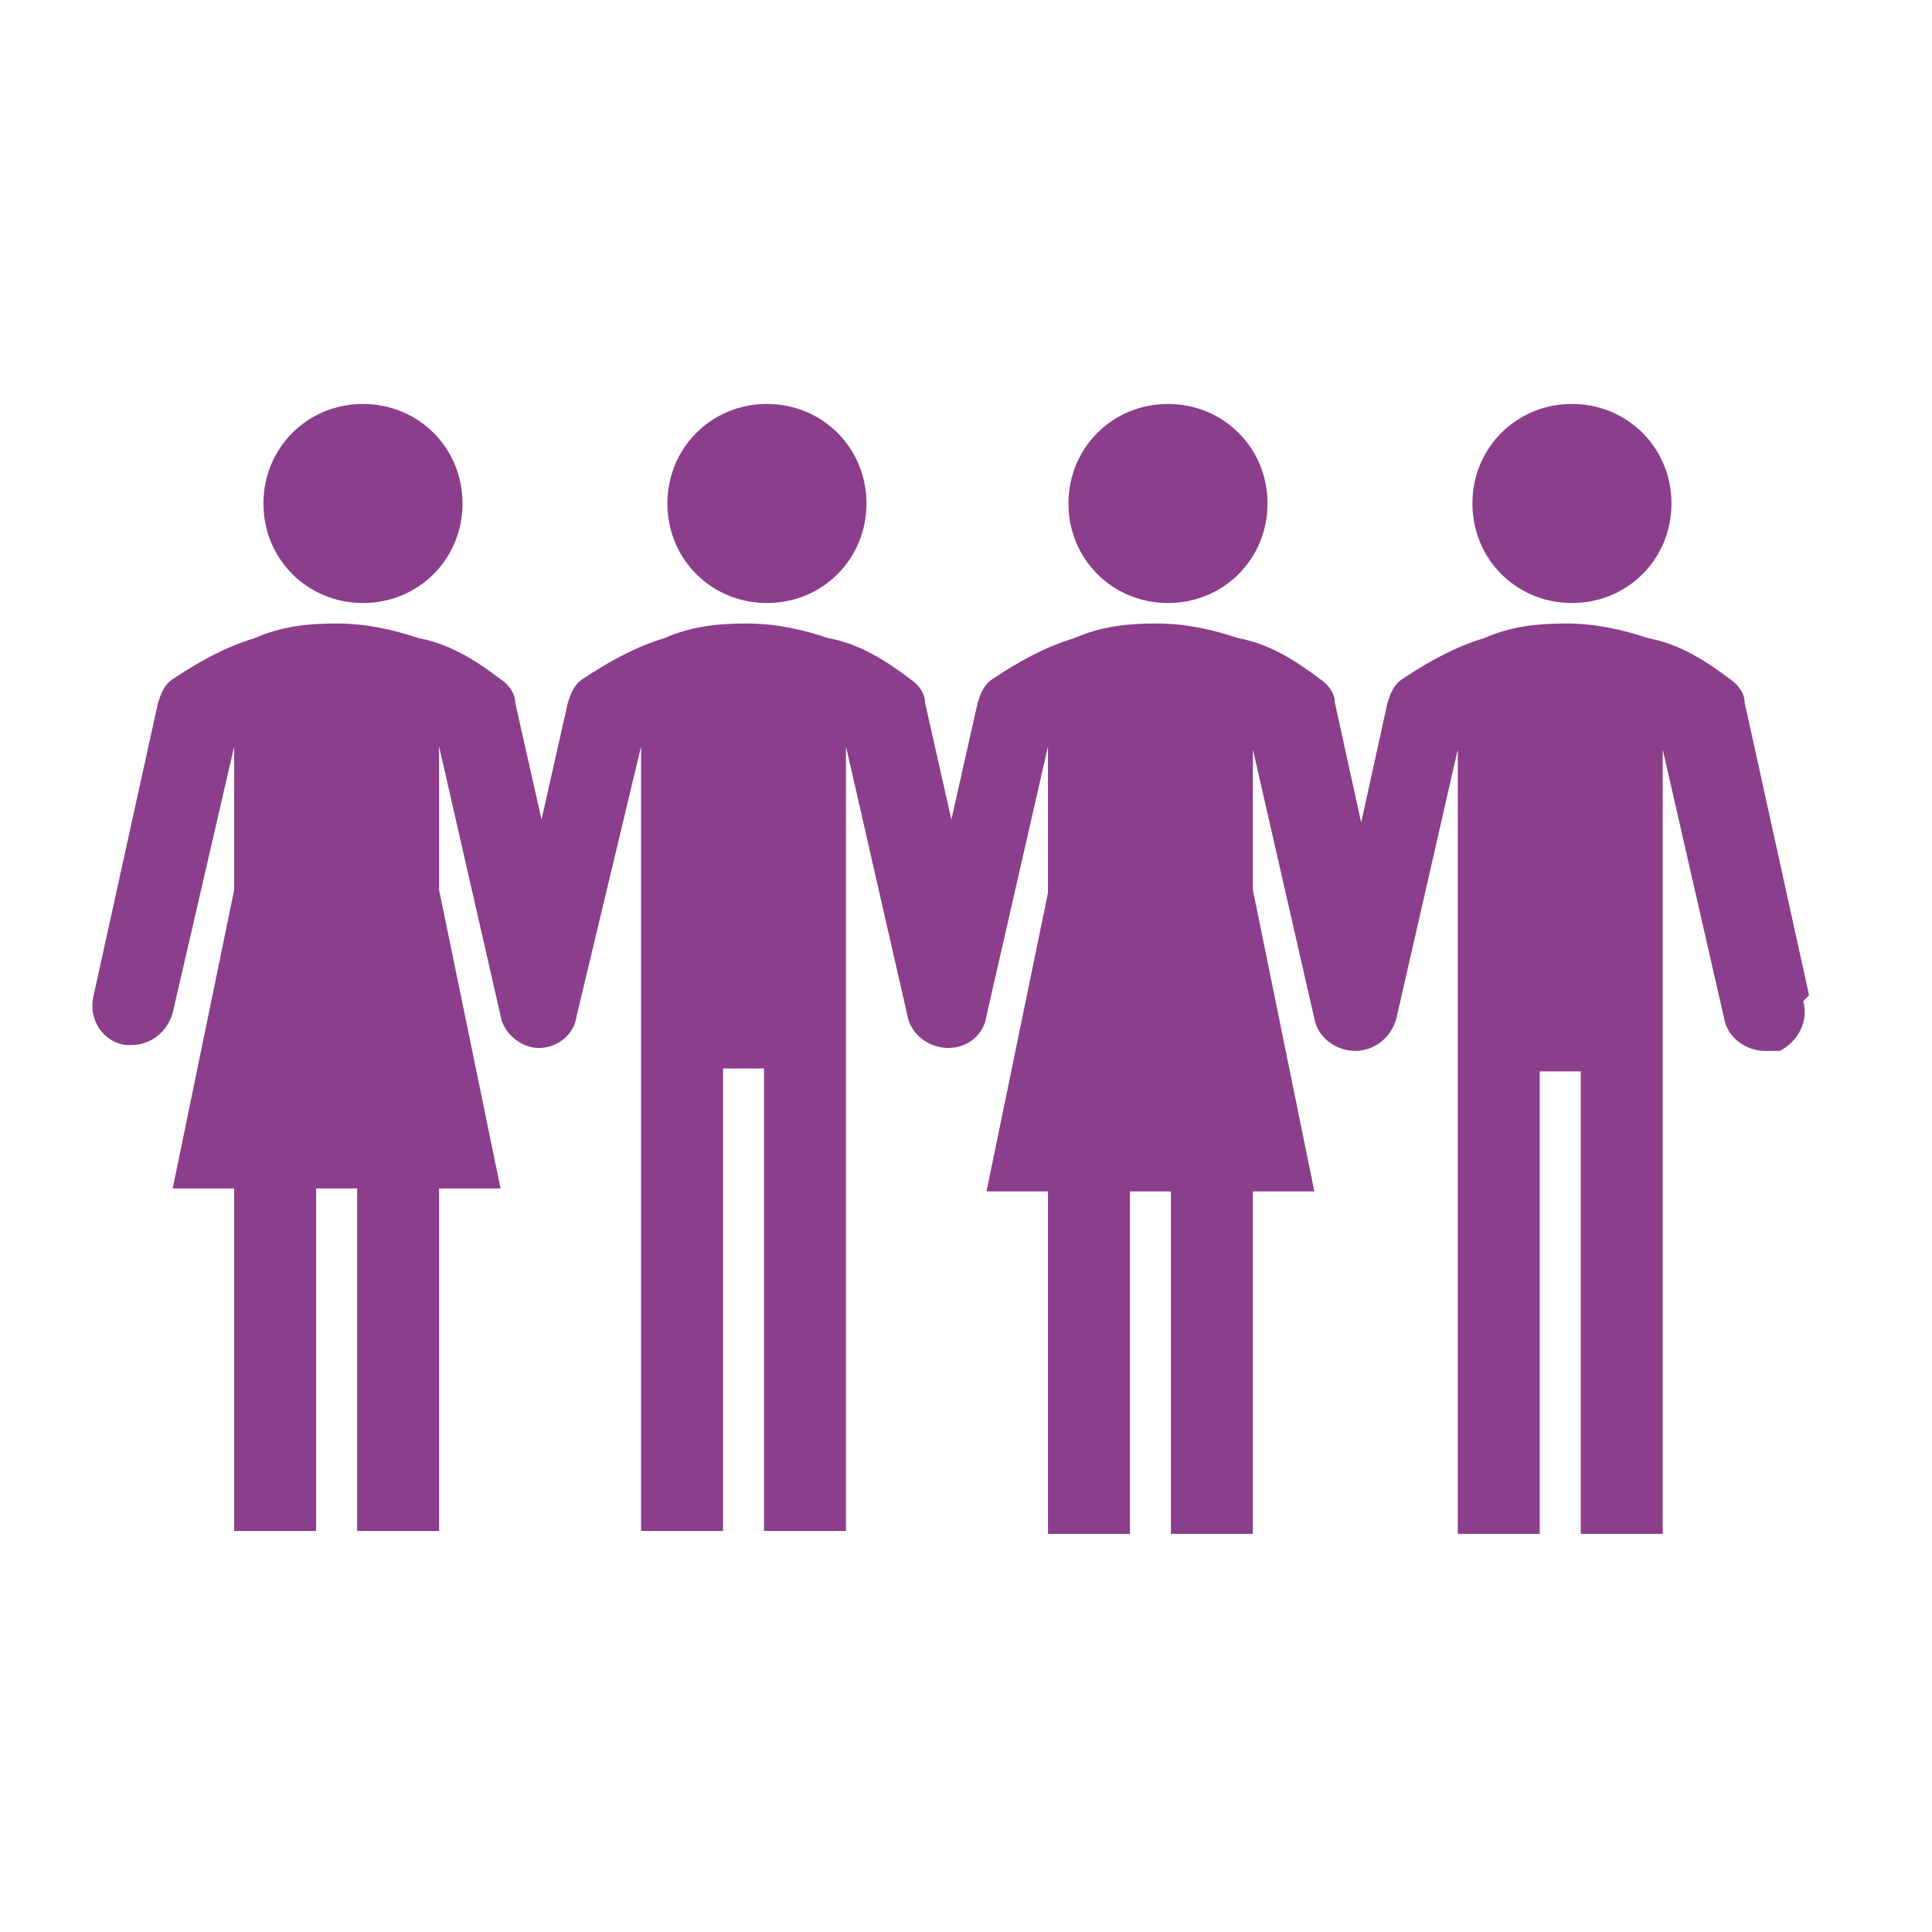
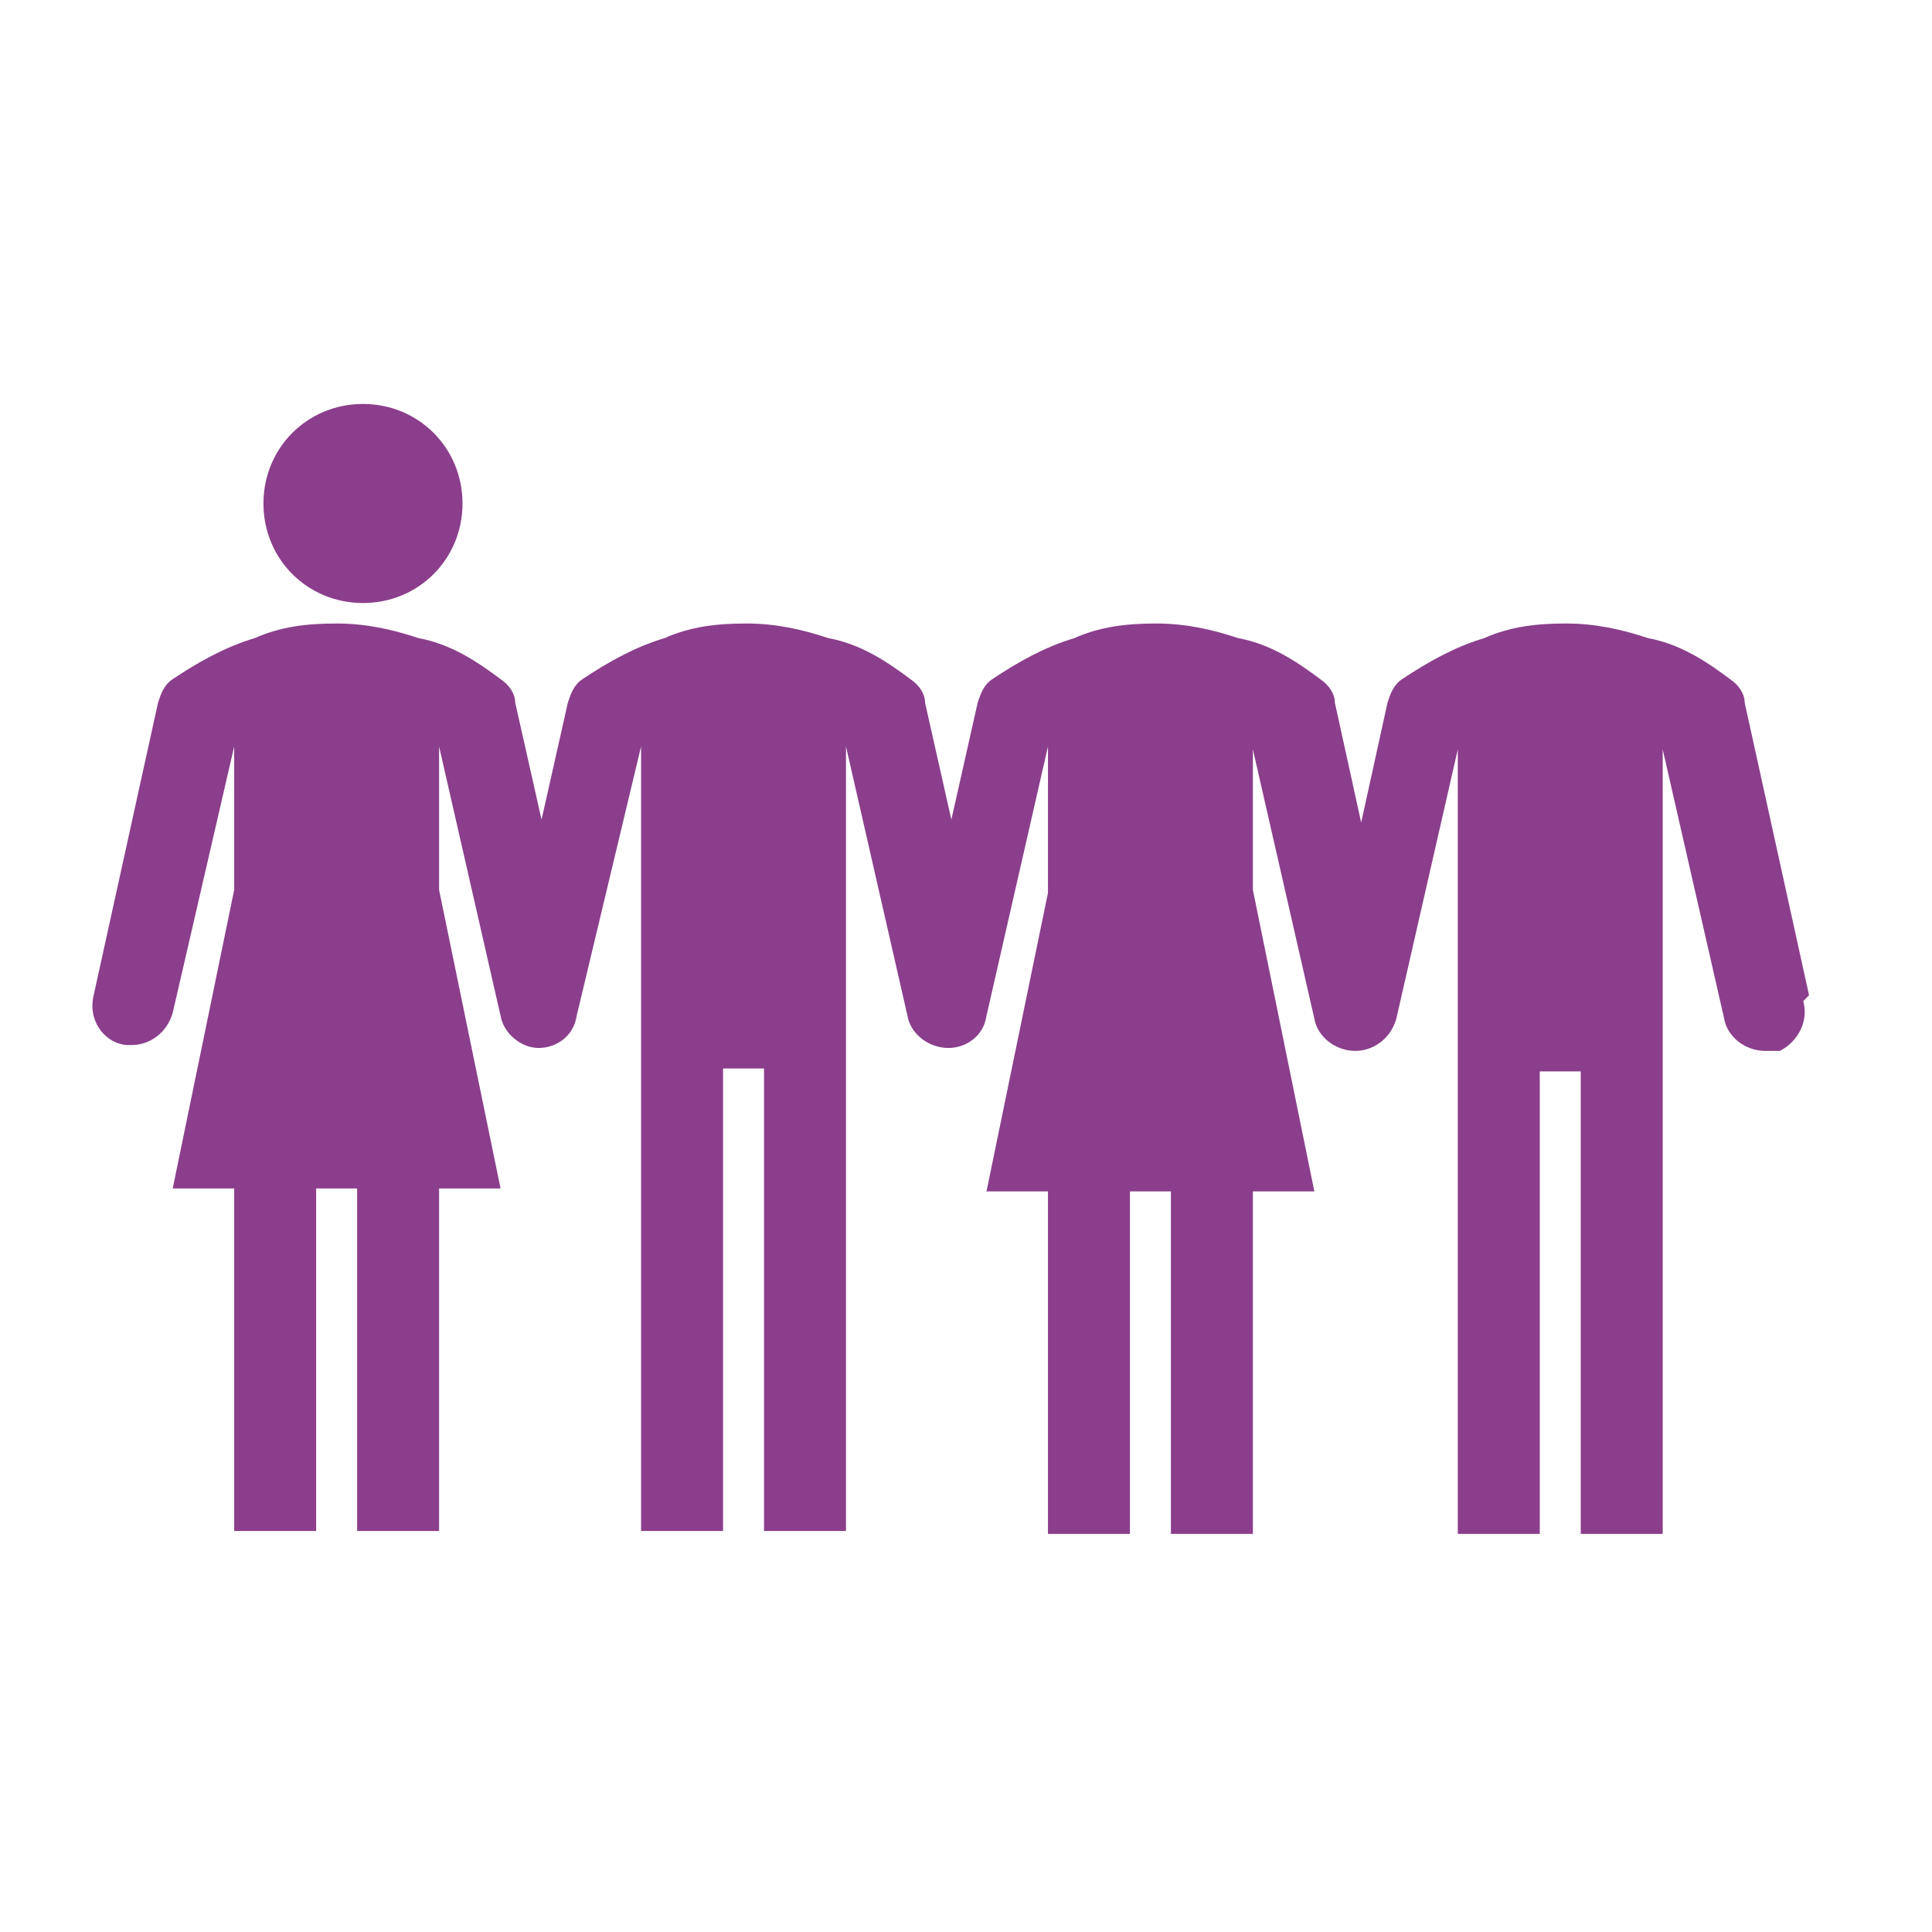
<svg xmlns="http://www.w3.org/2000/svg" version="1.1" viewBox="0 0 66 66">
  <defs>
    <style>
      .cls-1 {
        fill: #8b3e8c;
      }
    </style>
  </defs>
  <g>
    <g id="Layer_1">
      <g>
-         <path class="cls-1" d="M57.1,17.2c0,1.9-1.5,3.4-3.4,3.4s-3.4-1.5-3.4-3.4,1.5-3.4,3.4-3.4,3.4,1.5,3.4,3.4Z" />
        <path class="cls-1" d="M15.8,17.2c0,1.9-1.5,3.4-3.4,3.4s-3.4-1.5-3.4-3.4,1.5-3.4,3.4-3.4,3.4,1.5,3.4,3.4Z" />
-         <path class="cls-1" d="M43.3,17.2c0,1.9-1.5,3.4-3.4,3.4s-3.4-1.5-3.4-3.4,1.5-3.4,3.4-3.4,3.4,1.5,3.4,3.4Z" />
-         <path class="cls-1" d="M29.6,17.2c0,1.9-1.5,3.4-3.4,3.4s-3.4-1.5-3.4-3.4,1.5-3.4,3.4-3.4,3.4,1.5,3.4,3.4Z" />
        <path class="cls-1" d="M61.8,34l-2.2-10c0-.3-.2-.6-.5-.8-.8-.6-1.7-1.2-2.8-1.4-.9-.3-1.8-.5-2.8-.5s-1.9.1-2.8.5c-1,.3-1.9.8-2.8,1.4-.3.2-.4.5-.5.8l-.9,4.1-.9-4.1c0-.3-.2-.6-.5-.8-.8-.6-1.7-1.2-2.8-1.4-.9-.3-1.8-.5-2.8-.5s-1.9.1-2.8.5c-1,.3-1.9.8-2.8,1.4-.3.2-.4.5-.5.8l-.9,4h0c0,0-.9-4-.9-4,0-.3-.2-.6-.5-.8-.8-.6-1.7-1.2-2.8-1.4-.9-.3-1.8-.5-2.8-.5s-1.9.1-2.8.5c-1,.3-1.9.8-2.8,1.4-.3.2-.4.5-.5.8l-.9,4-.9-4c0-.3-.2-.6-.5-.8-.8-.6-1.7-1.2-2.8-1.4-.9-.3-1.8-.5-2.8-.5s-1.9.1-2.8.5c-1,.3-1.9.8-2.8,1.4-.3.2-.4.5-.5.8l-2.2,10c-.2.8.3,1.6,1.1,1.7h.2c.6,0,1.2-.4,1.4-1.1l2.1-9.1v4.9l-2.1,10.2h2.1v11.7h2.8v-11.7h1.4v11.7h2.8v-11.7h2.1l-2.1-10.2v-4.9l2.1,9.2c.1.6.7,1.1,1.3,1.1s1.2-.4,1.3-1.1l2.2-9.2v26.8h2.8v-15.8h1.4v15.8h2.8v-26.8l2.1,9.2c.1.6.7,1.1,1.4,1.1h0c.6,0,1.2-.4,1.3-1.1l2.1-9.2v5l-2.1,10.2h2.1v11.7h2.8v-11.7h1.4v11.7h2.8v-11.7h2.1l-2.1-10.3v-4.8l2.1,9.2c.1.6.7,1.1,1.4,1.1h0c.6,0,1.2-.4,1.4-1.1l2.1-9.2v26.8h2.8v-15.8h1.4v15.8h2.8v-26.8l2.1,9.2c.1.6.7,1.1,1.4,1.1s.3,0,.5,0c.6-.3,1-1,.8-1.7Z" />
      </g>
    </g>
  </g>
</svg>